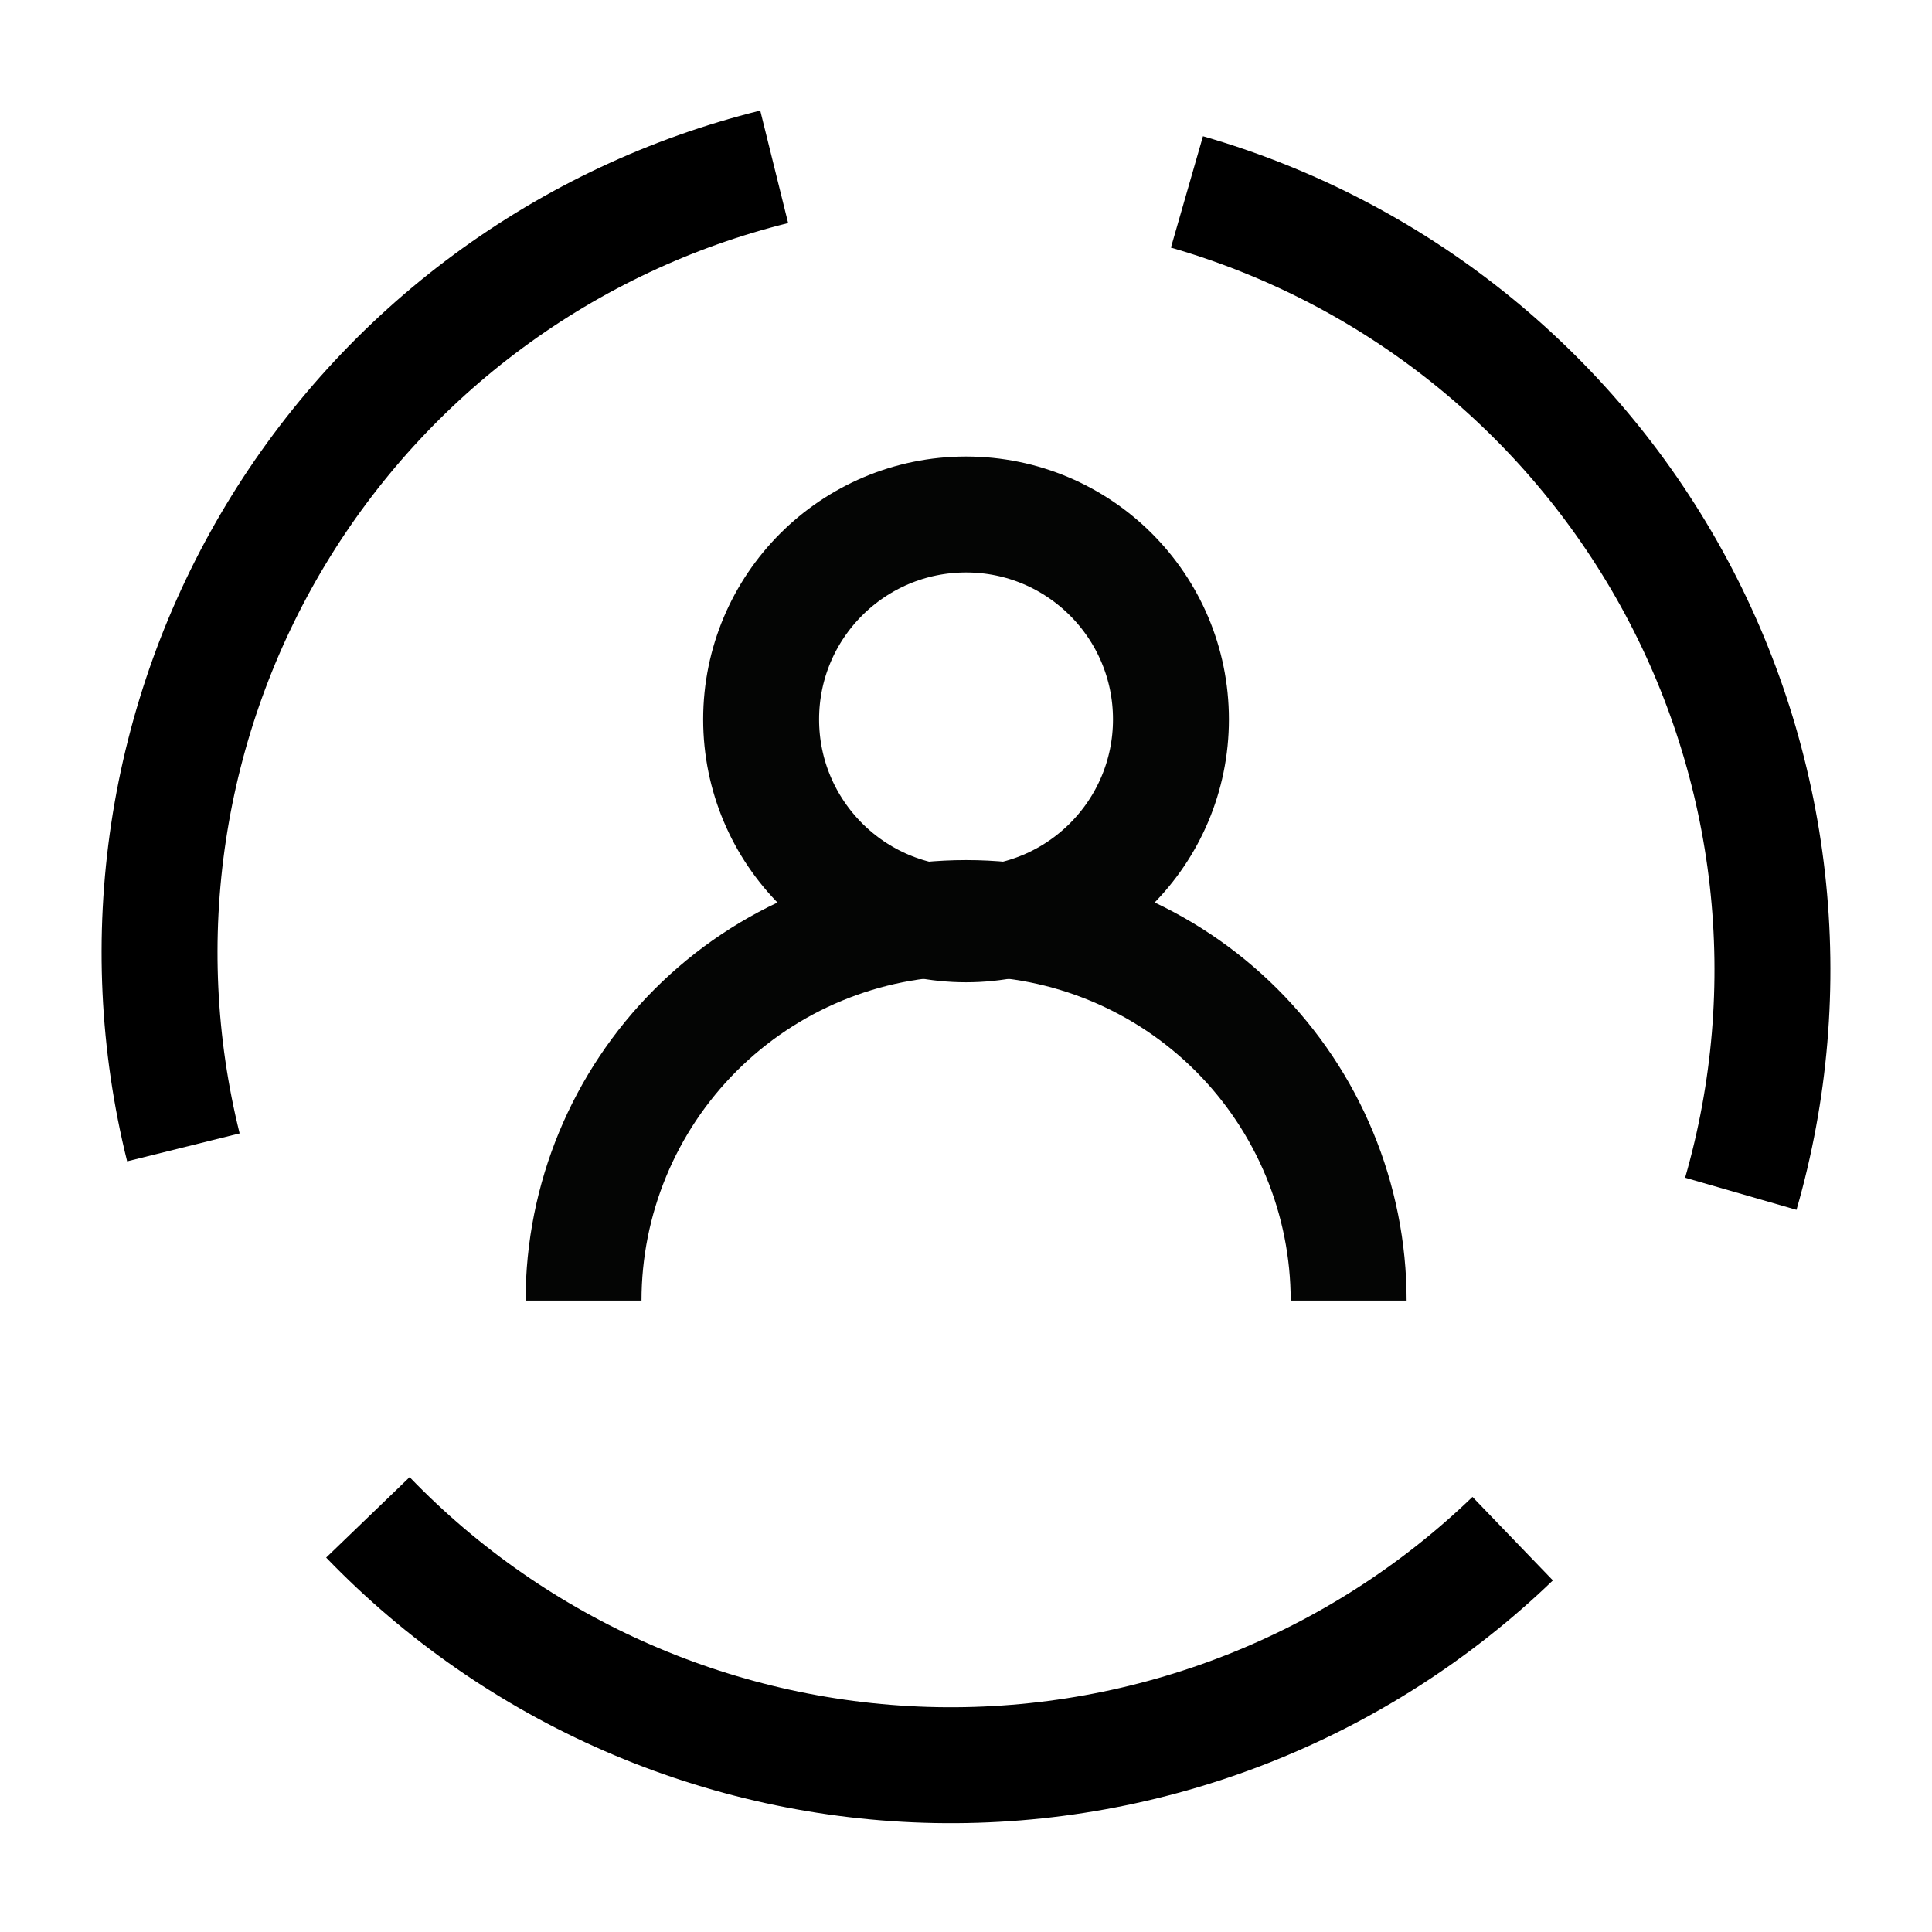
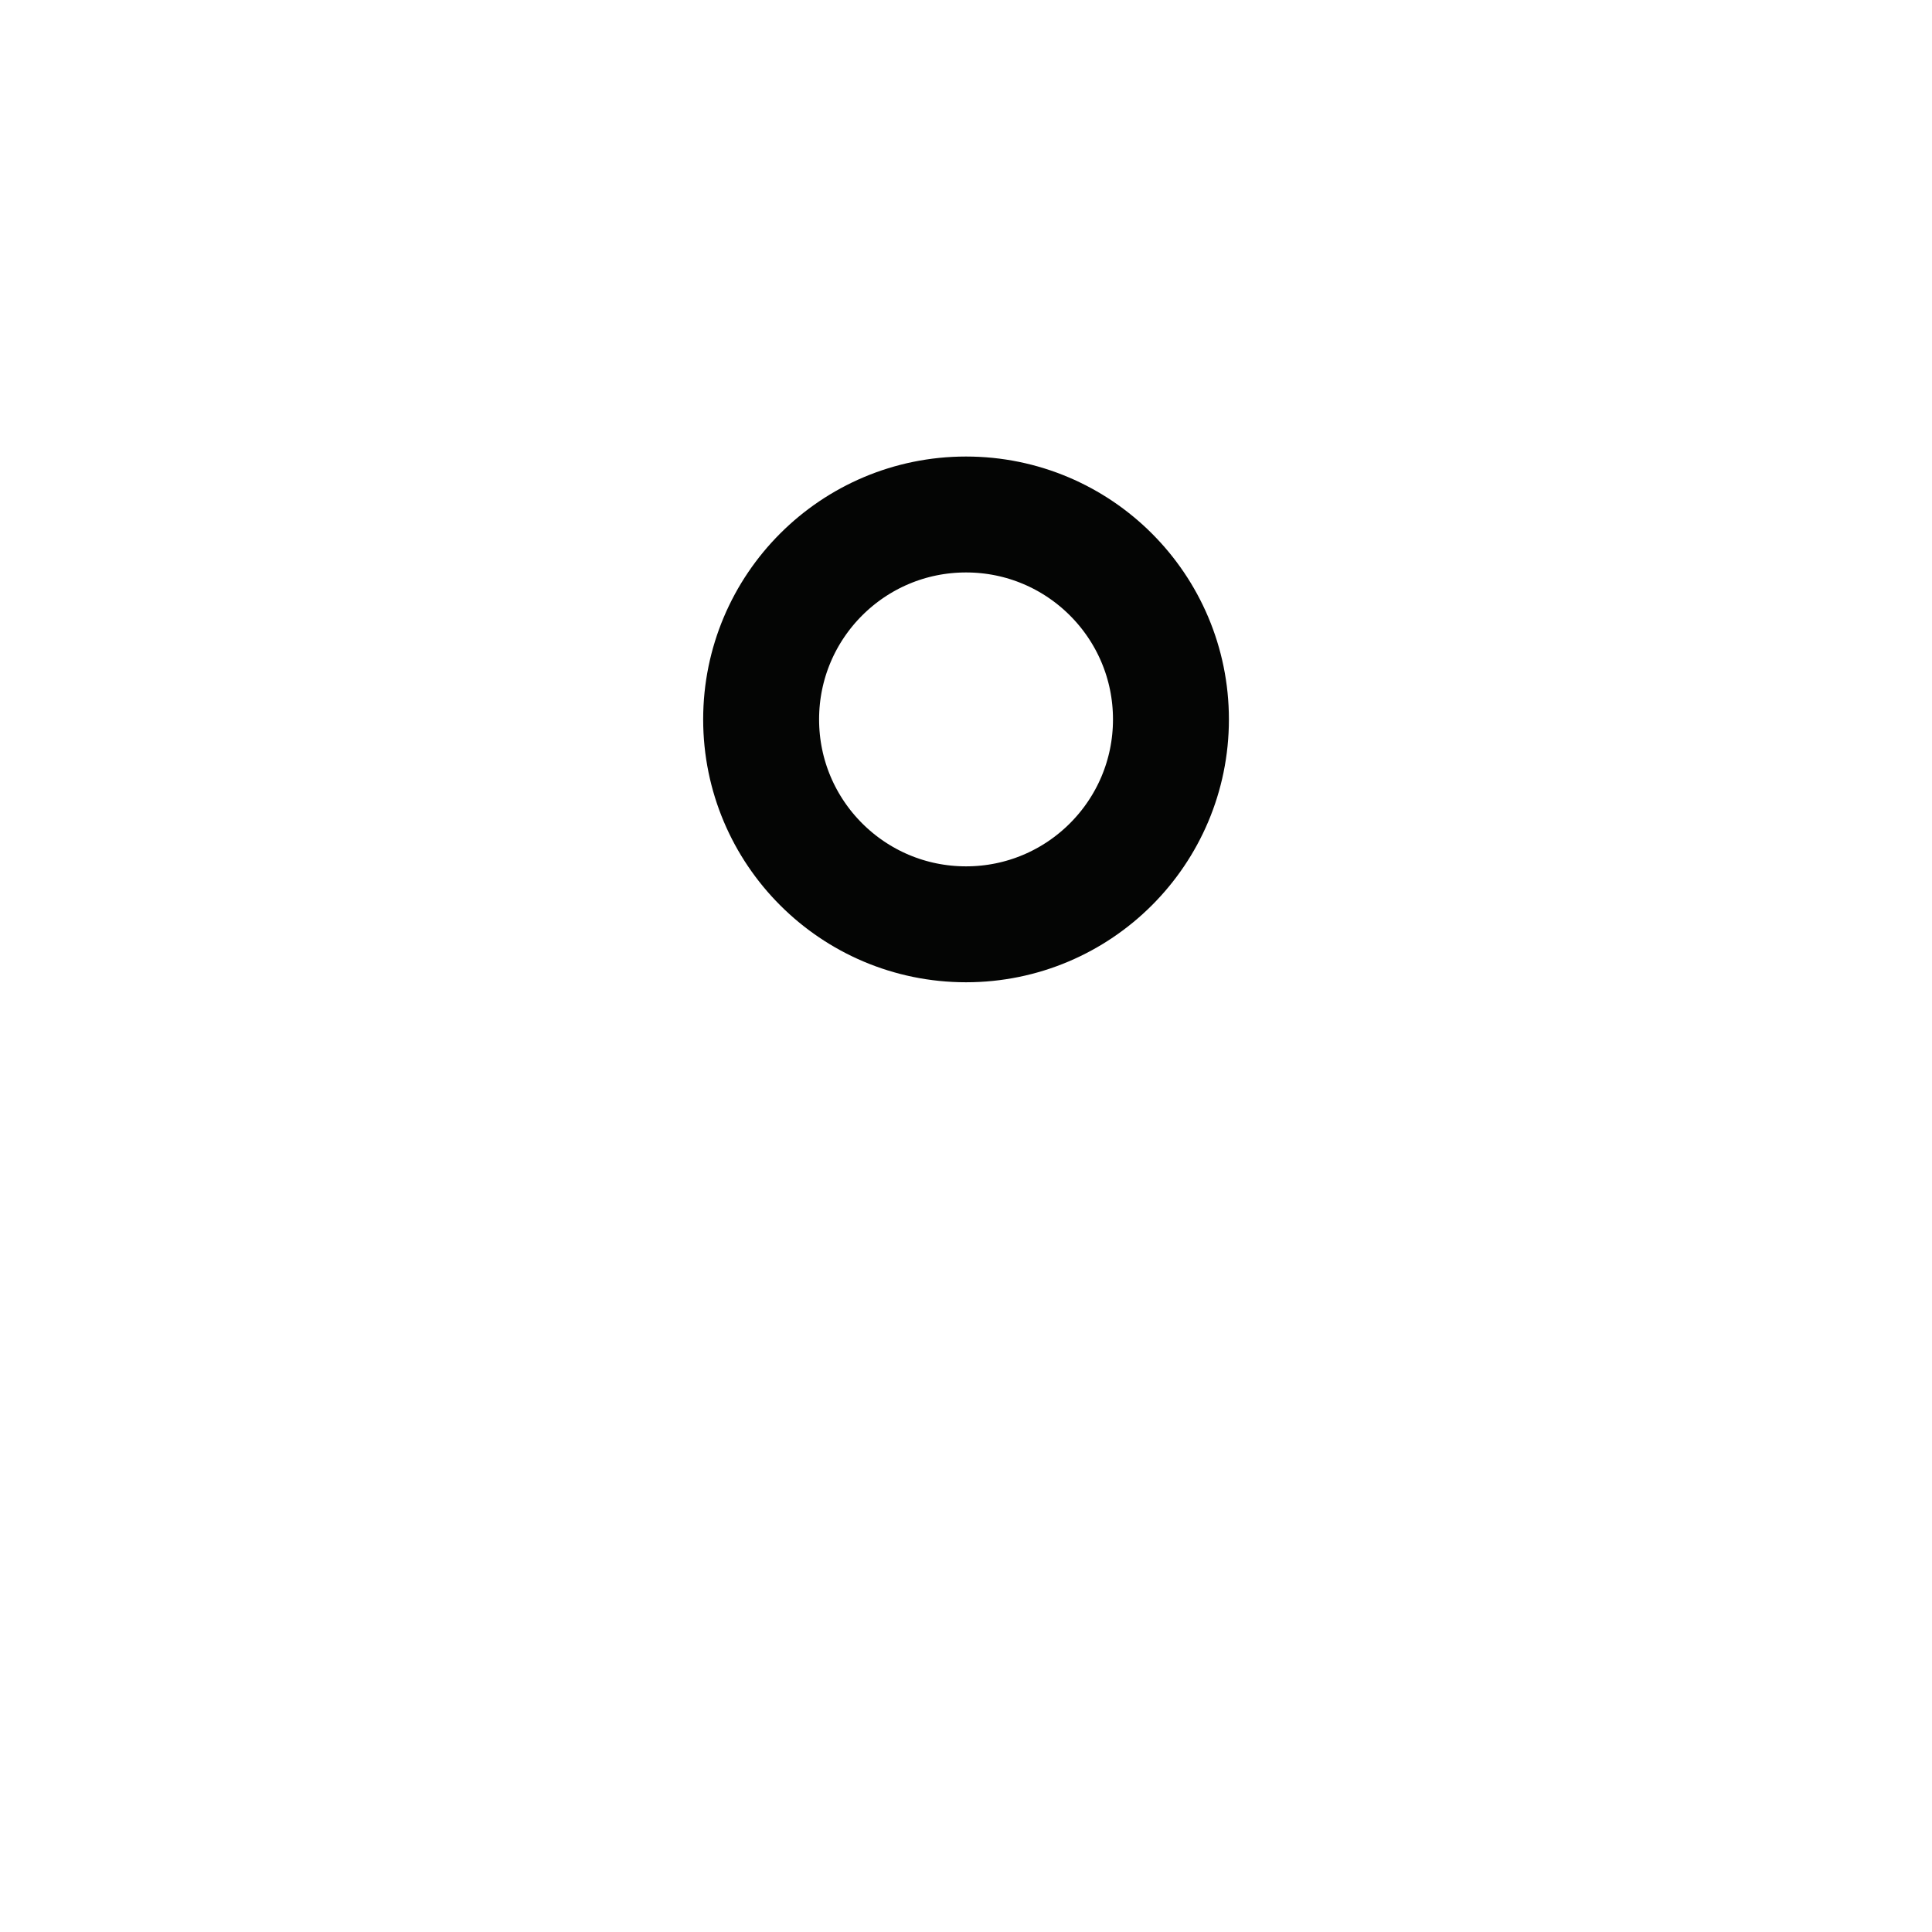
<svg xmlns="http://www.w3.org/2000/svg" width="50" height="50" viewBox="0 0 50 50" fill="none">
-   <path d="M4.746 29.694C4.083 27.024 3.953 24.249 4.363 21.529C4.773 18.808 5.715 16.195 7.135 13.838C8.555 11.482 10.425 9.428 12.638 7.795C14.852 6.161 17.365 4.979 20.036 4.317" stroke="black" stroke-width="3" stroke-miterlimit="10" />
-   <path d="M39.148 39.82C35.146 43.675 29.776 45.783 24.22 45.68C18.665 45.576 13.377 43.27 9.521 39.269" stroke="black" stroke-width="3" stroke-miterlimit="10" />
-   <path d="M30.718 4.967C33.362 5.728 35.83 7.003 37.981 8.718C40.132 10.433 41.925 12.555 43.256 14.962C44.587 17.37 45.43 20.016 45.739 22.75C46.047 25.484 45.814 28.252 45.052 30.895" stroke="black" stroke-width="3" stroke-miterlimit="10" />
  <path d="M25.001 23.921C27.93 23.921 30.304 21.547 30.304 18.618C30.304 15.689 27.93 13.315 25.001 13.315C22.072 13.315 19.698 15.689 19.698 18.618C19.698 21.547 22.072 23.921 25.001 23.921Z" stroke="#040504" stroke-width="3" stroke-miterlimit="10" />
-   <path d="M15.102 33.659C15.102 31.034 16.146 28.515 18.002 26.659C19.859 24.802 22.377 23.759 25.003 23.759C27.628 23.759 30.146 24.802 32.003 26.659C33.859 28.515 34.903 31.034 34.903 33.659" stroke="#040504" stroke-width="3" stroke-miterlimit="10" />
</svg>